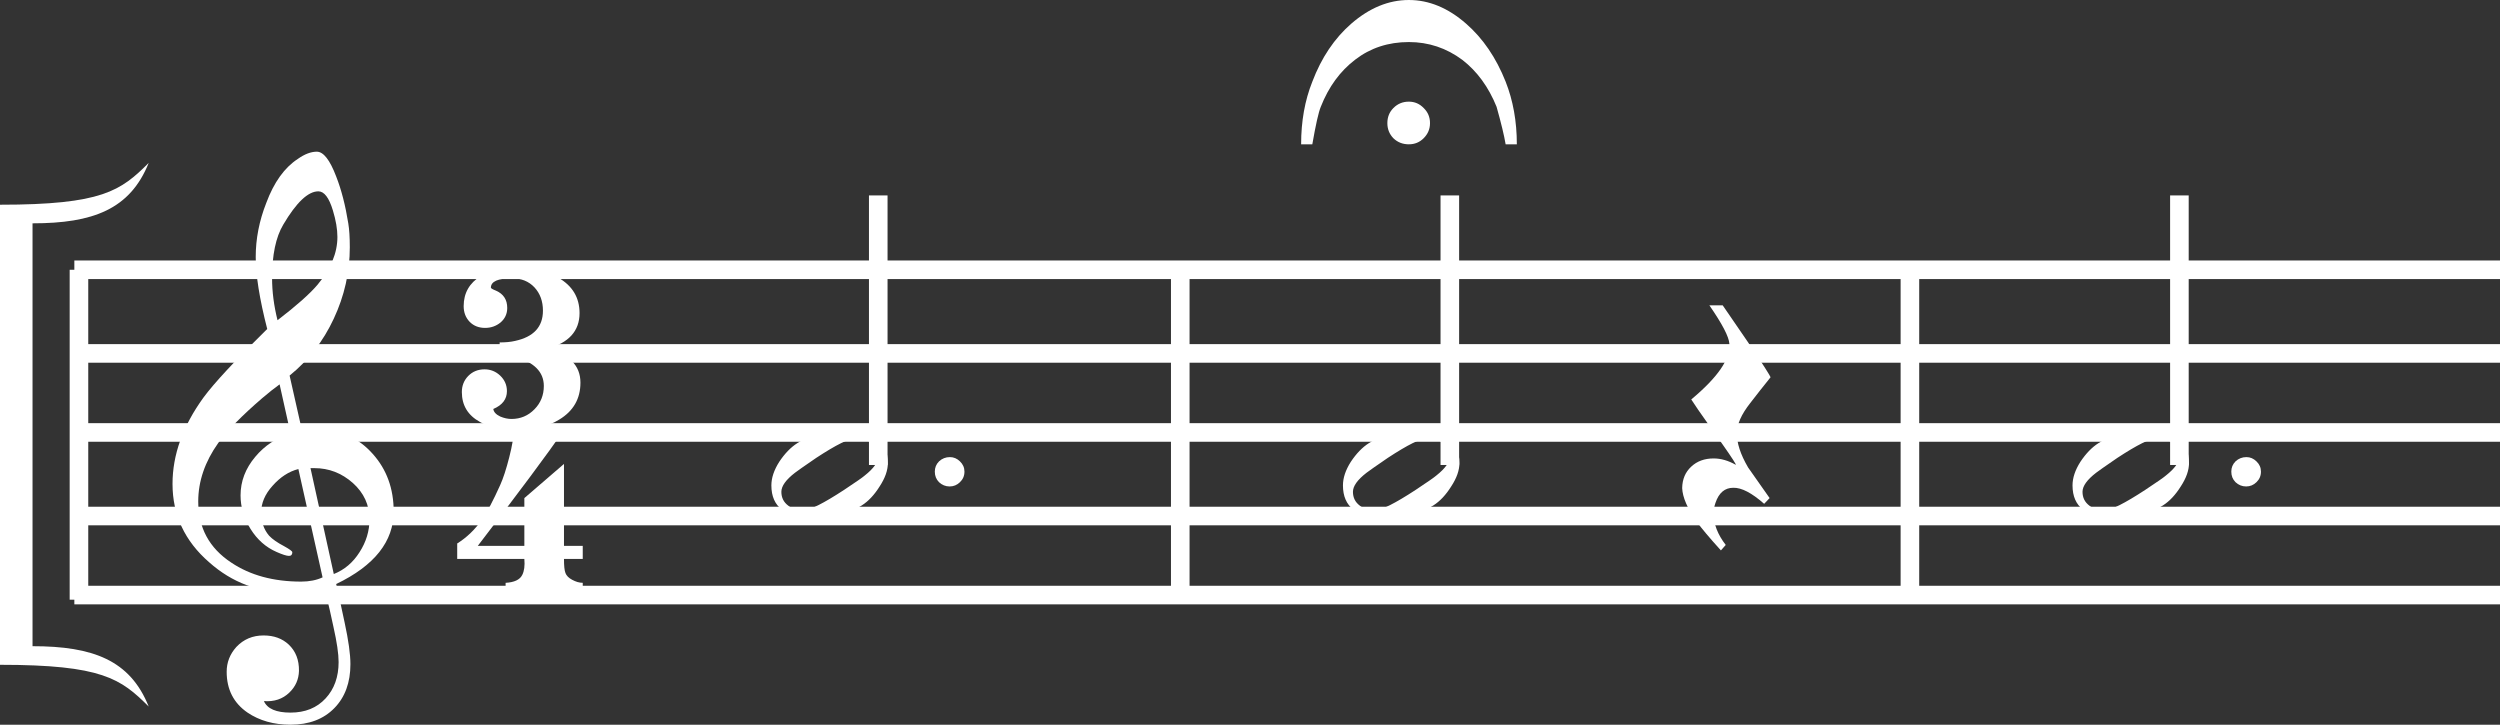
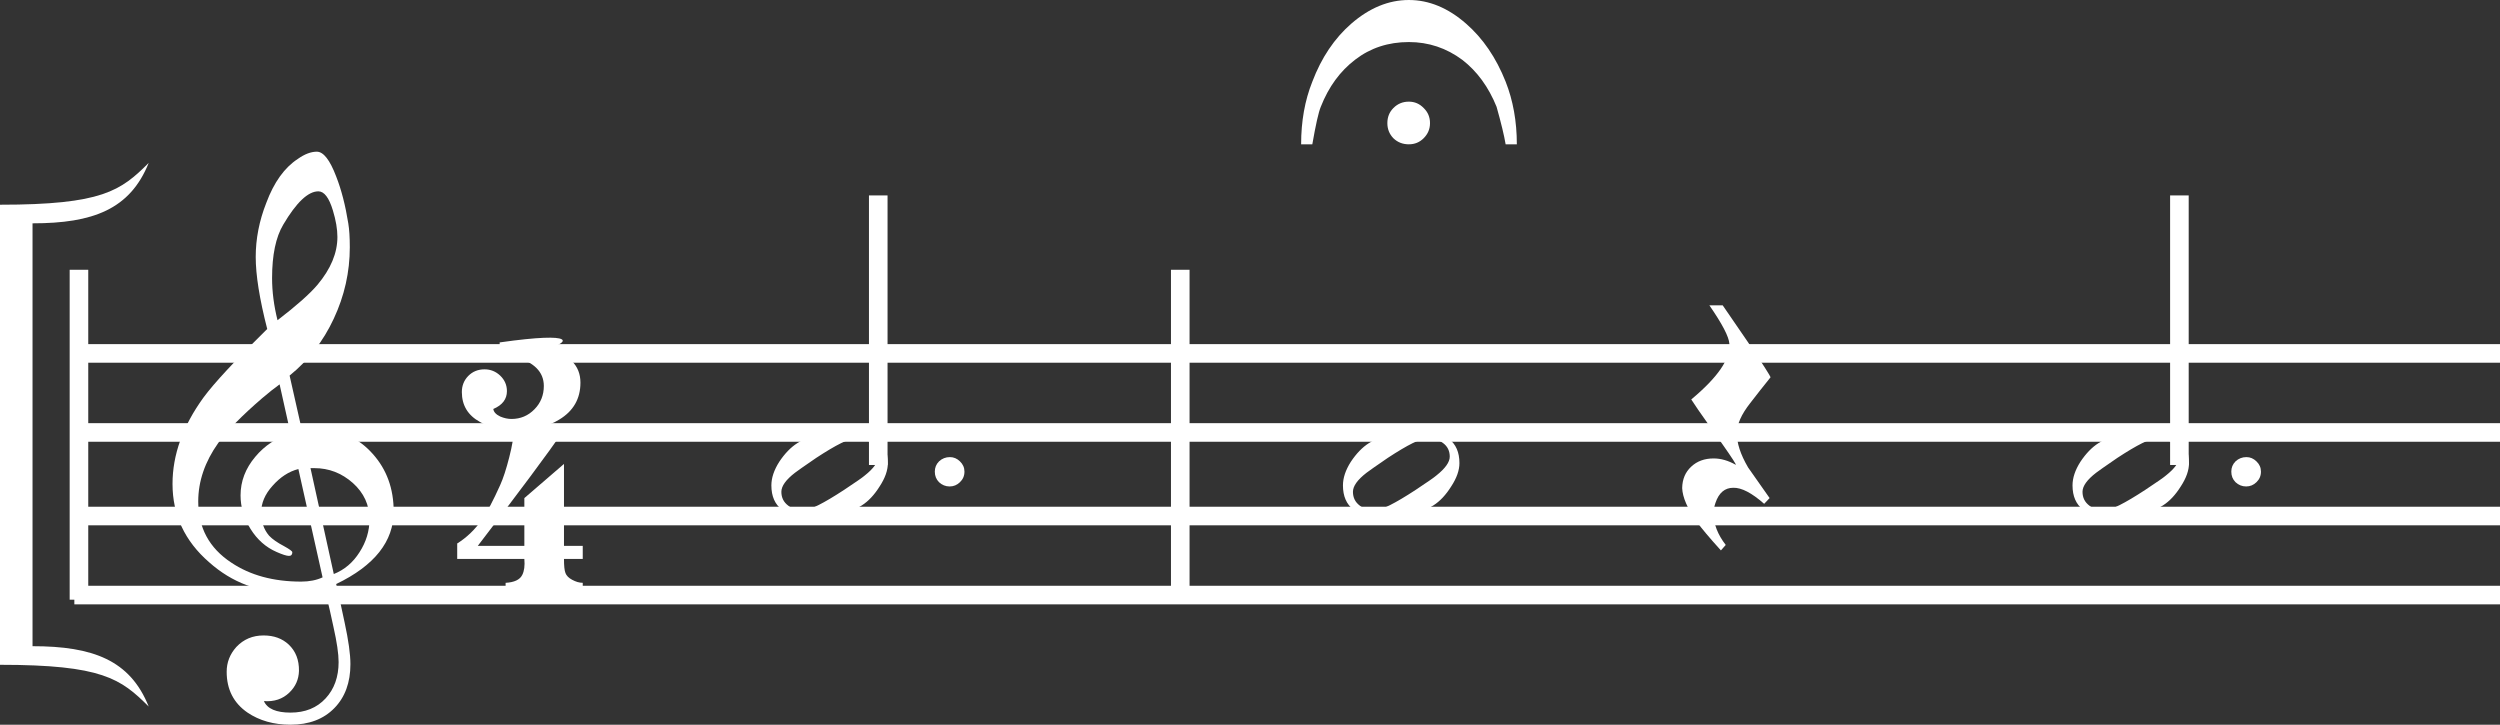
<svg xmlns="http://www.w3.org/2000/svg" xmlns:ns1="http://sodipodi.sourceforge.net/DTD/sodipodi-0.dtd" xmlns:ns2="http://www.inkscape.org/namespaces/inkscape" xmlns:xlink="http://www.w3.org/1999/xlink" width="129.117pt" height="37.429pt" viewBox="0 0 129.117 37.429" version="1.1" id="svg438" ns1:docname="with-cut-off-in-a-three-pattern.pdf.2023_05_10_14_50_34.0.svg" ns2:version="1.2.2 (732a01da63, 2022-12-09)">
  <rect x="0" y="0" width="129.117" height="37.429" fill="#333333" stroke="none" />
  <ns1:namedview id="namedview440" pagecolor="#ffffff" bordercolor="#000000" borderopacity="0.25" ns2:showpageshadow="2" ns2:pageopacity="0.0" ns2:pagecheckerboard="0" ns2:deskcolor="#d1d1d1" ns2:document-units="pt" showgrid="false" ns2:zoom="7.6396797" ns2:cx="86.129265" ns2:cy="25.001048" ns2:window-width="1920" ns2:window-height="1051" ns2:window-x="-9" ns2:window-y="-9" ns2:window-maximized="1" ns2:current-layer="svg438" />
  <defs id="defs372">
    <g id="g370">
      <g id="glyph-0-0">
        <path d="M 1.062,0 V -8.281 H 7.359 V 0 Z M 2.094,-1.062 H 6.297 V -7.234 H 2.094 Z m 0,0" id="path343" />
      </g>
      <g id="glyph-0-1">
        <path d="m 11.453,0 c 0,1.551 -0.992,2.801 -2.969,3.75 0.102,0.438 0.25,1.102 0.438,2 0.195,0.906 0.297,1.617 0.297,2.141 0,0.945 -0.277,1.703 -0.828,2.266 -0.555,0.57 -1.309,0.859 -2.266,0.859 -0.867,0 -1.605,-0.211 -2.219,-0.625 C 3.188,9.898 2.828,9.195 2.828,8.281 c 0,-0.48 0.164,-0.906 0.5,-1.281 0.375,-0.398 0.844,-0.594 1.406,-0.594 0.531,0 0.961,0.156 1.297,0.469 0.363,0.344 0.539,0.797 0.531,1.359 -0.012,0.445 -0.18,0.82 -0.5,1.125 -0.344,0.332 -0.781,0.477 -1.312,0.438 0.176,0.395 0.633,0.594 1.375,0.594 0.758,0 1.363,-0.246 1.812,-0.734 C 8.383,9.176 8.609,8.551 8.609,7.781 8.609,7.352 8.52,6.75 8.344,5.969 8.25,5.508 8.098,4.848 7.891,3.984 7.422,4.129 6.836,4.203 6.141,4.203 4.504,4.203 3.098,3.676 1.922,2.625 0.66,1.531 0.031,0.18 0.031,-1.422 c 0,-1.5 0.531,-2.984 1.594,-4.453 0.551,-0.75 1.648,-1.93 3.297,-3.547 -0.398,-1.551 -0.594,-2.789 -0.594,-3.719 0,-0.938 0.18,-1.867 0.547,-2.797 0.395,-1.062 0.938,-1.816 1.625,-2.266 0.352,-0.25 0.68,-0.375 0.984,-0.375 0.344,0 0.676,0.43 1,1.281 0.27,0.688 0.477,1.496 0.625,2.422 0.051,0.305 0.078,0.715 0.078,1.234 0,1.281 -0.277,2.512 -0.828,3.688 -0.543,1.168 -1.305,2.148 -2.281,2.938 l 0.641,2.844 c 0.238,-0.039 0.504,-0.062 0.797,-0.062 1.156,0 2.109,0.422 2.859,1.266 0.719,0.805 1.078,1.793 1.078,2.969 z m -2.906,-14.172 c 0,-0.406 -0.078,-0.863 -0.234,-1.375 -0.199,-0.656 -0.449,-0.984 -0.75,-0.984 -0.531,0 -1.137,0.574 -1.812,1.719 -0.387,0.648 -0.578,1.57 -0.578,2.766 0,0.699 0.094,1.422 0.281,2.172 0.977,-0.75 1.664,-1.359 2.062,-1.828 0.688,-0.82 1.031,-1.645 1.031,-2.469 z m 1.656,14.578 c 0,-0.738 -0.289,-1.363 -0.859,-1.875 -0.574,-0.508 -1.234,-0.766 -1.984,-0.766 -0.043,0 -0.109,0 -0.203,0 l 1.203,5.469 c 0.551,-0.219 0.992,-0.594 1.328,-1.125 0.344,-0.531 0.516,-1.102 0.516,-1.703 z m -2.422,3 -1.25,-5.594 c -0.492,0.125 -0.934,0.414 -1.328,0.859 -0.398,0.438 -0.594,0.902 -0.594,1.391 0,0.469 0.133,0.863 0.406,1.188 0.176,0.188 0.438,0.367 0.781,0.547 0.281,0.156 0.422,0.258 0.422,0.312 0,0.125 -0.059,0.188 -0.172,0.188 -0.125,0 -0.34,-0.07 -0.641,-0.203 -0.555,-0.242 -1,-0.637 -1.344,-1.188 -0.344,-0.555 -0.516,-1.129 -0.516,-1.734 0,-0.727 0.254,-1.395 0.766,-2 C 4.789,-3.398 5.395,-3.801 6.125,-4.031 L 5.562,-6.562 c -0.25,0.18 -0.555,0.418 -0.906,0.719 -1.043,0.898 -1.797,1.668 -2.266,2.312 -0.688,0.969 -1.031,1.977 -1.031,3.016 0,1.352 0.566,2.406 1.703,3.156 C 4.039,3.297 5.242,3.625 6.672,3.625 7.098,3.625 7.469,3.551 7.781,3.406 Z m 0,0" id="path346" />
      </g>
      <g id="glyph-0-2">
        <path d="M 6.578,4.203 H 2.594 V 3.688 C 3.039,3.664 3.328,3.531 3.453,3.281 3.555,3.082 3.594,2.805 3.562,2.453 H 0.094 c 0,-0.023 0,-0.289 0,-0.797 0.5,-0.312 0.926,-0.727 1.281,-1.234 0.27,-0.398 0.582,-0.988 0.938,-1.781 0.156,-0.344 0.312,-0.82 0.469,-1.438 0.156,-0.613 0.234,-1.082 0.234,-1.406 h 2.594 C 4.766,-2.984 3.281,-0.988 1.156,1.781 H 3.562 V -0.688 L 5.609,-2.453 V 1.781 h 0.969 v 0.672 h -0.969 c 0,0.352 0.023,0.598 0.078,0.734 0.051,0.133 0.164,0.25 0.344,0.344 0.188,0.102 0.367,0.156 0.547,0.156 z m 0,0" id="path349" />
      </g>
      <g id="glyph-0-3">
-         <path d="m 6.219,1.75 c 0,0.832 -0.367,1.469 -1.094,1.906 -0.605,0.375 -1.355,0.562 -2.25,0.562 -0.742,0 -1.355,-0.148 -1.844,-0.438 C 0.406,3.438 0.094,2.922 0.094,2.234 0.094,1.91 0.203,1.633 0.422,1.406 0.648,1.176 0.93,1.062 1.266,1.062 c 0.312,0 0.582,0.109 0.812,0.328 C 2.305,1.609 2.422,1.875 2.422,2.188 2.422,2.602 2.188,2.91 1.719,3.109 1.738,3.266 1.859,3.395 2.078,3.5 2.273,3.582 2.469,3.625 2.656,3.625 3.125,3.625 3.52,3.457 3.844,3.125 4.164,2.801 4.328,2.398 4.328,1.922 4.328,1.191 3.82,0.688 2.812,0.406 2.602,0.395 2.348,0.367 2.047,0.328 v -0.656 c 0.301,0 0.566,-0.023 0.797,-0.078 0.957,-0.207 1.438,-0.727 1.438,-1.562 0,-0.488 -0.148,-0.891 -0.438,-1.203 -0.293,-0.312 -0.68,-0.469 -1.156,-0.469 -0.73,0 -1.094,0.164 -1.094,0.484 0,0.031 0.086,0.086 0.266,0.156 0.383,0.168 0.578,0.465 0.578,0.891 0,0.305 -0.117,0.555 -0.344,0.75 -0.23,0.188 -0.496,0.281 -0.797,0.281 -0.324,0 -0.59,-0.102 -0.797,-0.312 -0.211,-0.219 -0.312,-0.488 -0.312,-0.812 0,-0.676 0.297,-1.195 0.891,-1.562 0.488,-0.301 1.098,-0.453 1.828,-0.453 0.844,0 1.566,0.184 2.172,0.547 0.727,0.418 1.094,1.027 1.094,1.828 C 6.172,-0.914 5.613,-0.301 4.5,0 5.645,0.281 6.219,0.863 6.219,1.75 Z m 0,0" id="path352" />
+         <path d="m 6.219,1.75 c 0,0.832 -0.367,1.469 -1.094,1.906 -0.605,0.375 -1.355,0.562 -2.25,0.562 -0.742,0 -1.355,-0.148 -1.844,-0.438 C 0.406,3.438 0.094,2.922 0.094,2.234 0.094,1.91 0.203,1.633 0.422,1.406 0.648,1.176 0.93,1.062 1.266,1.062 c 0.312,0 0.582,0.109 0.812,0.328 C 2.305,1.609 2.422,1.875 2.422,2.188 2.422,2.602 2.188,2.91 1.719,3.109 1.738,3.266 1.859,3.395 2.078,3.5 2.273,3.582 2.469,3.625 2.656,3.625 3.125,3.625 3.52,3.457 3.844,3.125 4.164,2.801 4.328,2.398 4.328,1.922 4.328,1.191 3.82,0.688 2.812,0.406 2.602,0.395 2.348,0.367 2.047,0.328 v -0.656 C 6.172,-0.914 5.613,-0.301 4.5,0 5.645,0.281 6.219,0.863 6.219,1.75 Z m 0,0" id="path352" />
      </g>
      <g id="glyph-0-4">
        <path d="m 1.812,-0.375 c 0,0.219 -0.078,0.398 -0.234,0.547 C 1.43,0.316 1.254,0.391 1.047,0.391 0.836,0.391 0.656,0.316 0.5,0.172 0.352,0.023 0.281,-0.156 0.281,-0.375 0.281,-0.582 0.352,-0.758 0.5,-0.906 0.656,-1.051 0.844,-1.125 1.062,-1.125 c 0.195,0 0.367,0.074 0.516,0.219 0.156,0.148 0.234,0.324 0.234,0.531 z m 0,0" id="path355" />
      </g>
      <g id="glyph-0-5">
        <path d="M 6.016,-0.578 C 6.016,-0.203 5.875,0.195 5.594,0.625 5.32,1.062 5.016,1.391 4.672,1.609 4.035,2.035 3.207,2.25 2.188,2.25 0.727,2.25 0,1.691 0,0.578 0,0.191 0.133,-0.211 0.406,-0.641 0.688,-1.066 1,-1.391 1.344,-1.609 1.988,-2.035 2.816,-2.25 3.828,-2.25 c 1.457,0 2.188,0.559 2.188,1.672 z m -0.5,-0.328 c 0,-0.301 -0.117,-0.535 -0.344,-0.703 -0.219,-0.164 -0.492,-0.25 -0.812,-0.25 -0.336,0 -1.016,0.34 -2.047,1.016 -0.625,0.43 -0.992,0.684 -1.094,0.766 C 0.75,0.285 0.516,0.613 0.516,0.906 c 0,0.301 0.117,0.539 0.359,0.719 0.195,0.156 0.457,0.234 0.781,0.234 0.332,0 1.031,-0.352 2.094,-1.047 0.613,-0.406 0.973,-0.656 1.078,-0.75 0.457,-0.363 0.688,-0.688 0.688,-0.969 z m 0,0" id="path358" />
      </g>
      <g id="glyph-0-6">
        <path d="m 4.562,-2.844 c -0.355,0.438 -0.703,0.883 -1.047,1.328 -0.461,0.586 -0.688,1.102 -0.688,1.547 C 2.816,0.539 3.008,1.133 3.406,1.812 3.426,1.844 3.797,2.367 4.516,3.391 L 4.234,3.688 C 3.598,3.125 3.066,2.848 2.641,2.859 c -0.438,0 -0.746,0.258 -0.922,0.781 C 1.656,3.816 1.625,4.004 1.625,4.203 1.625,4.734 1.832,5.27 2.25,5.812 L 2,6.094 C 1.406,5.438 0.988,4.941 0.75,4.609 0.27,3.93 0.02,3.352 0,2.875 0.008,2.414 0.164,2.047 0.469,1.766 0.77,1.484 1.156,1.344 1.625,1.344 c 0.375,0 0.754,0.109 1.141,0.328 0,-0.012 0,-0.023 0,-0.031 C 2.66,1.441 2.281,0.883 1.625,-0.031 0.945,-0.988 0.562,-1.547 0.469,-1.703 1.844,-2.848 2.5,-3.805 2.438,-4.578 2.414,-4.941 2.07,-5.602 1.406,-6.562 h 0.688 c 0.438,0.637 0.867,1.266 1.297,1.891 0.781,1.156 1.172,1.766 1.172,1.828 z m 0,0" id="path361" />
      </g>
      <g id="glyph-1-0">
        <path d="M 1.328,0 V -10.422 H 9.25 V 0 Z m 1.312,-1.328 h 5.281 v -7.781 h -5.281 z m 0,0" id="path364" />
      </g>
      <g id="glyph-1-1">
        <path d="M 11.141,0 H 10.562 C 10.488,-0.445 10.332,-1.094 10.094,-1.938 9.676,-2.969 9.086,-3.773 8.328,-4.359 7.504,-4.973 6.582,-5.281 5.562,-5.281 c -1.062,0 -1.984,0.305 -2.766,0.906 -0.781,0.594 -1.375,1.406 -1.781,2.438 C 0.898,-1.656 0.754,-1.008 0.578,0 H 0 c 0,-1.188 0.191,-2.266 0.578,-3.234 0.469,-1.238 1.141,-2.238 2.016,-3 0.938,-0.812 1.926,-1.219 2.969,-1.219 1.039,0 2.023,0.406 2.953,1.219 0.875,0.762 1.555,1.762 2.047,3 C 10.945,-2.266 11.141,-1.188 11.141,0 Z M 6.656,-1.094 c 0,0.305 -0.109,0.562 -0.328,0.781 C 6.117,-0.102 5.863,0 5.562,0 5.25,0 4.984,-0.102 4.766,-0.312 c -0.211,-0.219 -0.312,-0.477 -0.312,-0.781 0,-0.312 0.102,-0.57 0.312,-0.781 C 4.984,-2.094 5.25,-2.203 5.562,-2.203 c 0.301,0 0.555,0.109 0.766,0.328 0.219,0.211 0.328,0.469 0.328,0.781 z m 0,0" id="path367" />
      </g>
    </g>
  </defs>
  <path fill="none" stroke-width="0.96" stroke-linecap="butt" stroke-linejoin="miter" stroke="#000000" stroke-opacity="1" stroke-miterlimit="10" d="M 4.078,13.933 V 30.972" id="path374" style="fill:#ffffff;stroke:#ffffff" />
  <g fill="#000000" fill-opacity="1" id="g378" transform="translate(-231.121,-113.985)" style="fill:#ffffff">
    <use xlink:href="#glyph-0-1" x="240" y="140.398" id="use376" style="fill:#ffffff" />
  </g>
  <g fill="#000000" fill-opacity="1" id="g382" transform="translate(-231.121,-113.985)" style="fill:#ffffff">
    <use xlink:href="#glyph-0-2" x="254.64" y="140.398" id="use380" style="fill:#ffffff" />
  </g>
  <g fill="#000000" fill-opacity="1" id="g386" transform="translate(-231.121,-113.985)" style="fill:#ffffff">
    <use xlink:href="#glyph-0-3" x="254.88" y="131.998" id="use384" style="fill:#ffffff" />
  </g>
  <path fill="none" stroke-width="0.96" stroke-linecap="butt" stroke-linejoin="miter" stroke="#000000" stroke-opacity="1" stroke-miterlimit="10" d="M 60.957,13.933 V 30.972" id="path388" style="fill:#ffffff;stroke:#ffffff" />
-   <path fill="none" stroke-width="0.96" stroke-linecap="butt" stroke-linejoin="miter" stroke="#000000" stroke-opacity="1" stroke-miterlimit="10" d="M 98.641,13.933 V 30.972" id="path390" style="fill:#ffffff;stroke:#ffffff" />
-   <path fill="none" stroke-width="0.96" stroke-linecap="butt" stroke-linejoin="miter" stroke="#000000" stroke-opacity="1" stroke-miterlimit="10" d="M 3.84,13.933 H 129.117" id="path392" style="fill:#ffffff;stroke:#ffffff" />
  <path fill="none" stroke-width="0.96" stroke-linecap="butt" stroke-linejoin="miter" stroke="#000000" stroke-opacity="1" stroke-miterlimit="10" d="M 3.84,18.253 H 129.117" id="path394" style="fill:#ffffff;stroke:#ffffff" />
  <path fill="none" stroke-width="0.96" stroke-linecap="butt" stroke-linejoin="miter" stroke="#000000" stroke-opacity="1" stroke-miterlimit="10" d="M 3.84,22.335 H 129.117" id="path396" style="fill:#ffffff;stroke:#ffffff" />
  <path fill="none" stroke-width="0.96" stroke-linecap="butt" stroke-linejoin="miter" stroke="#000000" stroke-opacity="1" stroke-miterlimit="10" d="M 3.84,26.651 H 129.117" id="path398" style="fill:#ffffff;stroke:#ffffff" />
  <path fill="none" stroke-width="0.96" stroke-linecap="butt" stroke-linejoin="miter" stroke="#000000" stroke-opacity="1" stroke-miterlimit="10" d="M 3.84,30.733 H 129.117" id="path400" style="fill:#ffffff;stroke:#ffffff" />
  <path fill-rule="evenodd" fill="#000000" fill-opacity="1" d="m -4e-6,10.573 c 5.277,0 6.238,-0.719 7.68,-2.16 -0.961,2.398 -2.879,3.121 -6,3.121 v 21.84 c 3.121,0 5.039,0.719 6,3.117 -1.441,-1.438 -2.402,-2.156 -7.68,-2.156" id="path402" style="fill:#ffffff" />
  <g fill="#000000" fill-opacity="1" id="g406" transform="translate(-231.121,-113.985)" style="fill:#ffffff">
    <use xlink:href="#glyph-0-4" x="279.12" y="138.718" id="use404" style="fill:#ffffff" />
  </g>
  <path fill="none" stroke-width="0.96" stroke-linecap="butt" stroke-linejoin="miter" stroke="#000000" stroke-opacity="1" stroke-miterlimit="10" d="M 45.359,24.015 V 10.093" id="path408" style="fill:#ffffff;stroke:#ffffff" />
  <g fill="#000000" fill-opacity="1" id="g412" transform="translate(-231.121,-113.985)" style="fill:#ffffff">
    <use xlink:href="#glyph-0-5" x="270.96" y="138.478" id="use410" style="fill:#ffffff" />
  </g>
-   <path fill="none" stroke-width="0.96" stroke-linecap="butt" stroke-linejoin="miter" stroke="#000000" stroke-opacity="1" stroke-miterlimit="10" d="M 74.879,24.015 V 10.093" id="path414" style="fill:#ffffff;stroke:#ffffff" />
  <g fill="#000000" fill-opacity="1" id="g418" transform="translate(-231.121,-113.985)" style="fill:#ffffff">
    <use xlink:href="#glyph-0-5" x="300.48" y="138.478" id="use416" style="fill:#ffffff" />
  </g>
  <g fill="#000000" fill-opacity="1" id="g422" transform="translate(-231.121,-113.985)" style="fill:#ffffff">
    <use xlink:href="#glyph-0-6" x="318" y="136.318" id="use420" style="fill:#ffffff" />
  </g>
  <g fill="#000000" fill-opacity="1" id="g426" transform="translate(-231.121,-113.985)" style="fill:#ffffff">
    <use xlink:href="#glyph-1-1" x="298.32" y="121.438" id="use424" style="fill:#ffffff" />
  </g>
  <g fill="#000000" fill-opacity="1" id="g430" transform="translate(-231.121,-113.985)" style="fill:#ffffff">
    <use xlink:href="#glyph-0-4" x="346.08" y="138.718" id="use428" style="fill:#ffffff" />
  </g>
  <path fill="none" stroke-width="0.96" stroke-linecap="butt" stroke-linejoin="miter" stroke="#000000" stroke-opacity="1" stroke-miterlimit="10" d="M 112.559,24.015 V 10.093" id="path432" style="fill:#ffffff;stroke:#ffffff" />
  <g fill="#000000" fill-opacity="1" id="g436" transform="translate(-231.121,-113.985)" style="fill:#ffffff">
    <use xlink:href="#glyph-0-5" x="338.16" y="138.478" id="use434" style="fill:#ffffff" />
  </g>
</svg>